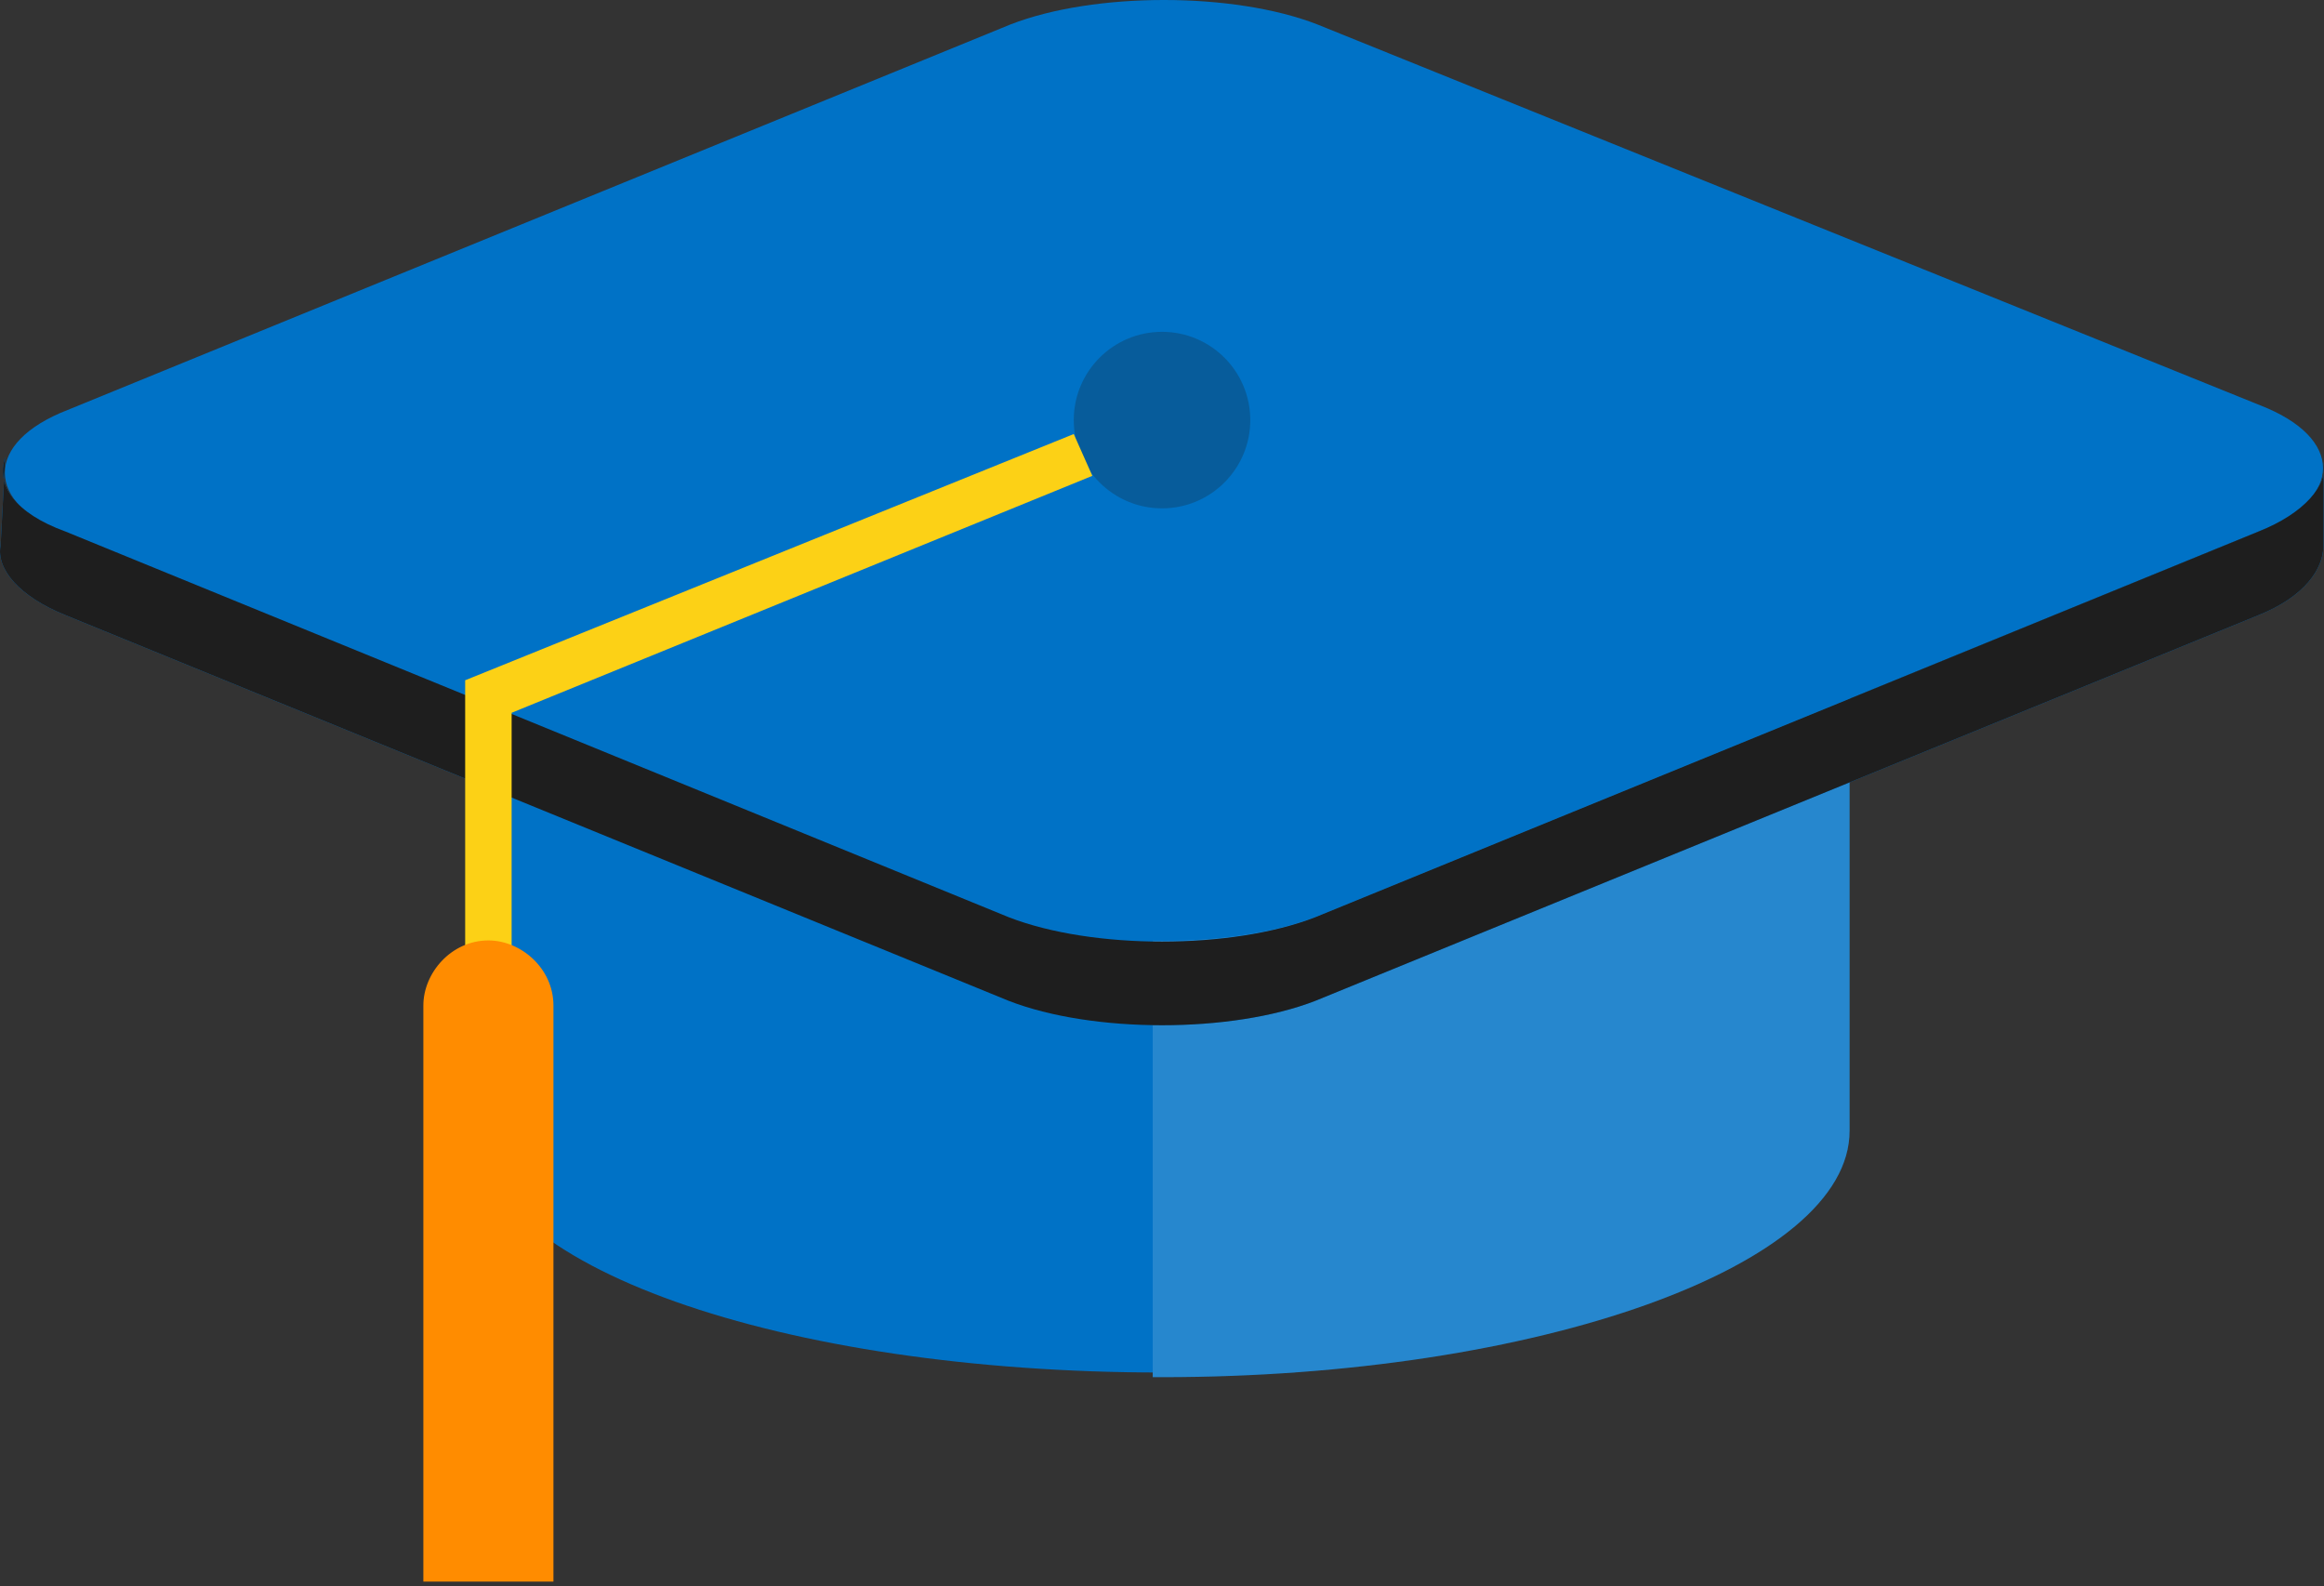
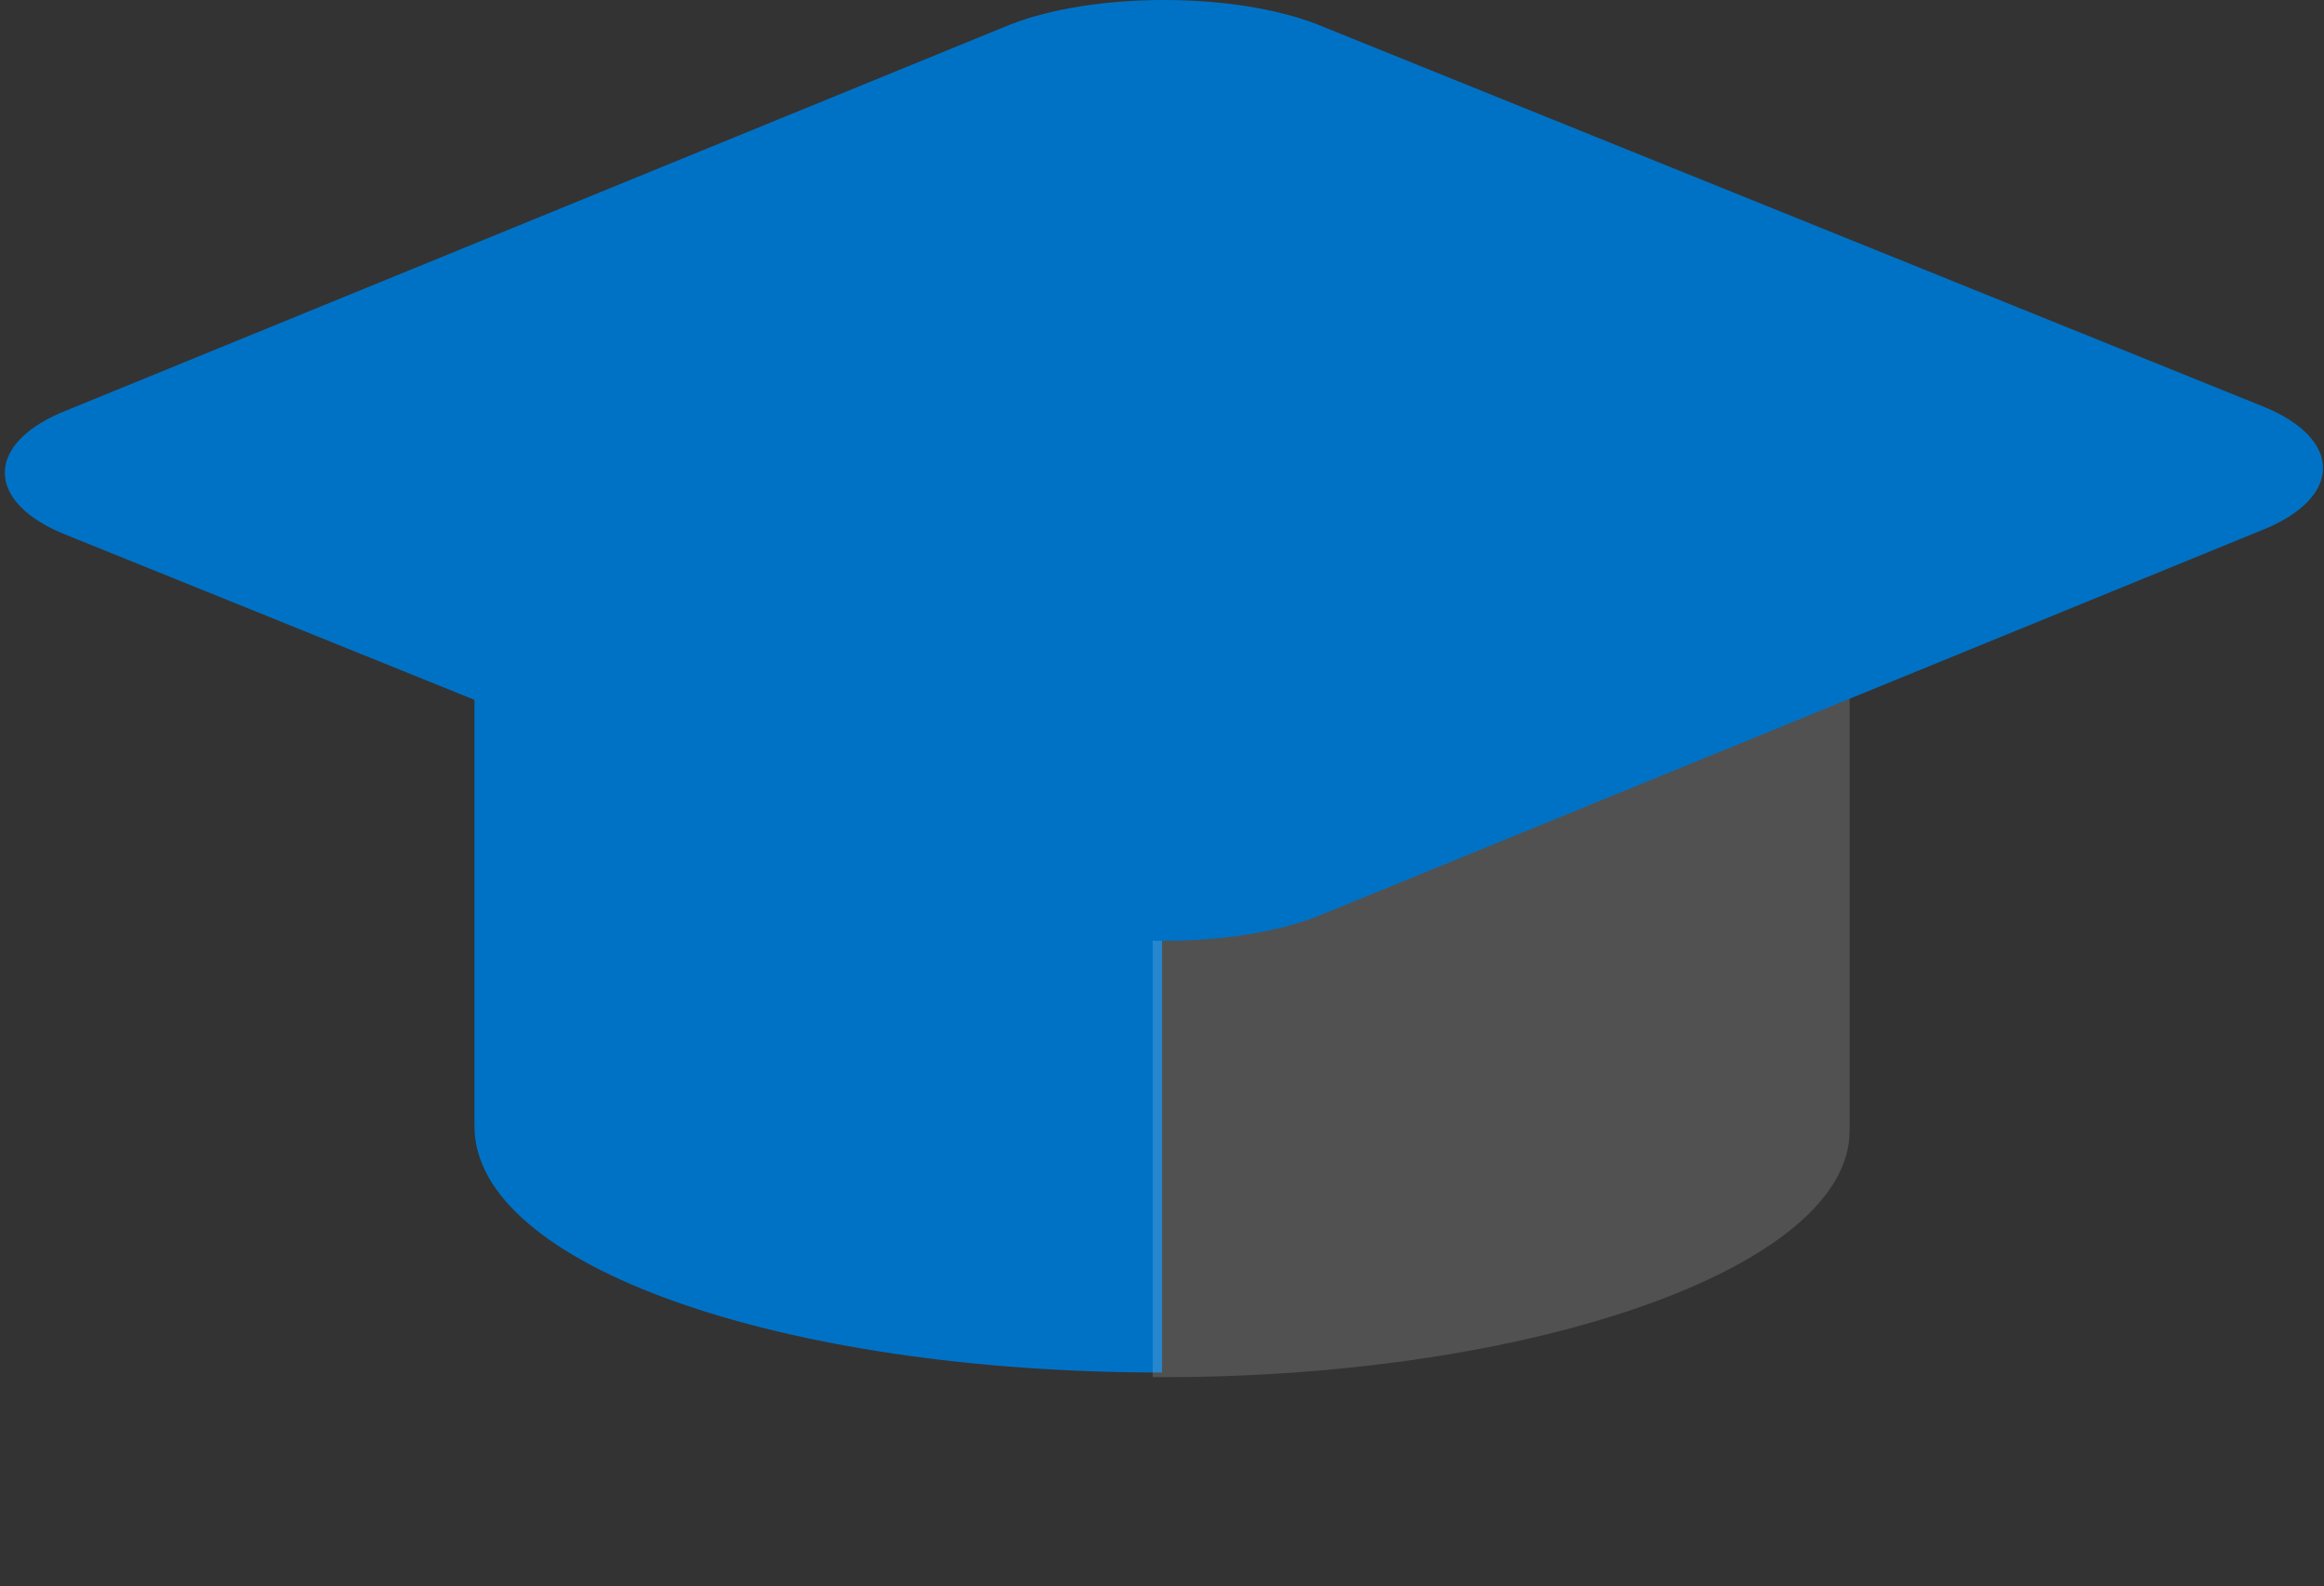
<svg xmlns="http://www.w3.org/2000/svg" xmlns:xlink="http://www.w3.org/1999/xlink" width="50.025" height="34.142">
  <rect width="100%" height="100%" fill="#333333" stroke="none" />
  <g fill="#0072c6">
    <path d="M10.213 11.542v12.7c0 3 6.6 5.3 14.8 5.3v-18z" />
-     <path d="M24.813 29.642h.2c8.1 0 14.8-2.4 14.8-5.3v-12.8h-15z" />
  </g>
  <path d="M24.813 29.642h.2c8.1 0 14.8-2.4 14.8-5.3v-12.8h-15z" opacity=".15" fill="#fff" />
  <g fill="#0072c6">
    <path d="M48.654 8.725c1.8.7 1.8 2 0 2.7l-20.3 8.3c-1.8.7-4.8.7-6.6 0l-20.3-8.2c-1.8-.7-1.8-2 0-2.7l20.3-8.3c1.8-.7 4.8-.7 6.6 0z" />
    <use xlink:href="#B" />
  </g>
  <g fill="#1e1e1e">
    <use xlink:href="#B" opacity=".25" />
-     <circle cx="25.013" cy="9.042" r="1.9" opacity=".25" />
  </g>
-   <path d="M10.013 14.642l13.1-5.3.4.9-12.5 5.1v18h-1z" fill="#fcd116" />
-   <path d="M9.113 34.142v-12.5c0-.7.6-1.4 1.4-1.4.7 0 1.4.6 1.4 1.4v12.4h-2.8z" fill="#ff8c00" />
  <defs>
-     <path id="B" d="M.013 11.742c-.1.5.4 1.1 1.4 1.5l20.3 8.3c1.8.7 4.8.7 6.6 0l20.3-8.3c1-.4 1.4-1 1.4-1.5v-1.8c.1.5-.4 1.1-1.4 1.5l-20.3 8.3c-1.8.7-4.8.7-6.6 0l-20.3-8.3c-1.1-.4-1.5-1-1.3-1.6z" />
-   </defs>
+     </defs>
</svg>